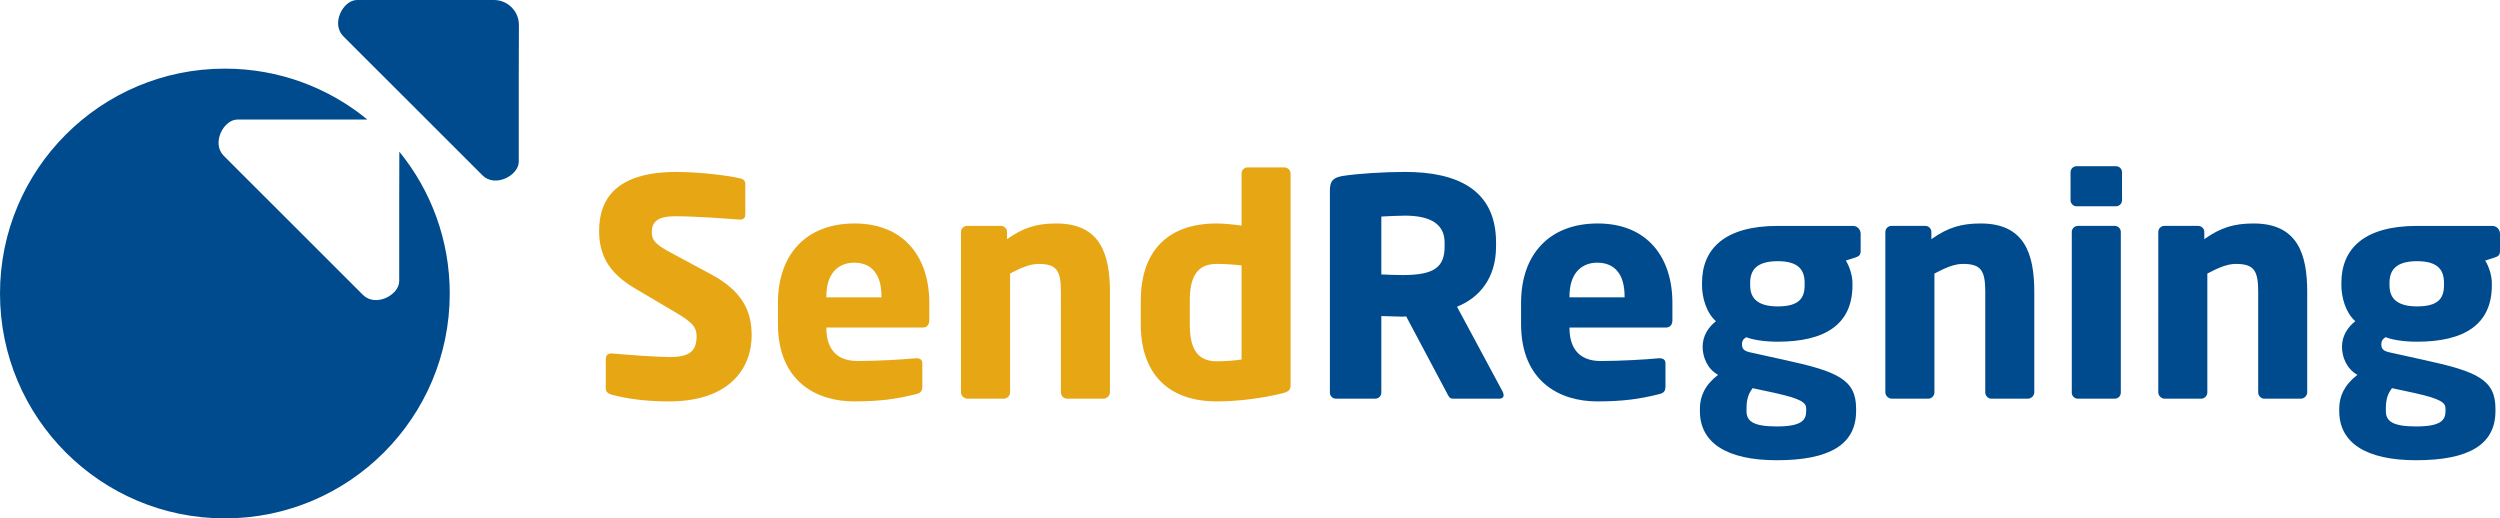
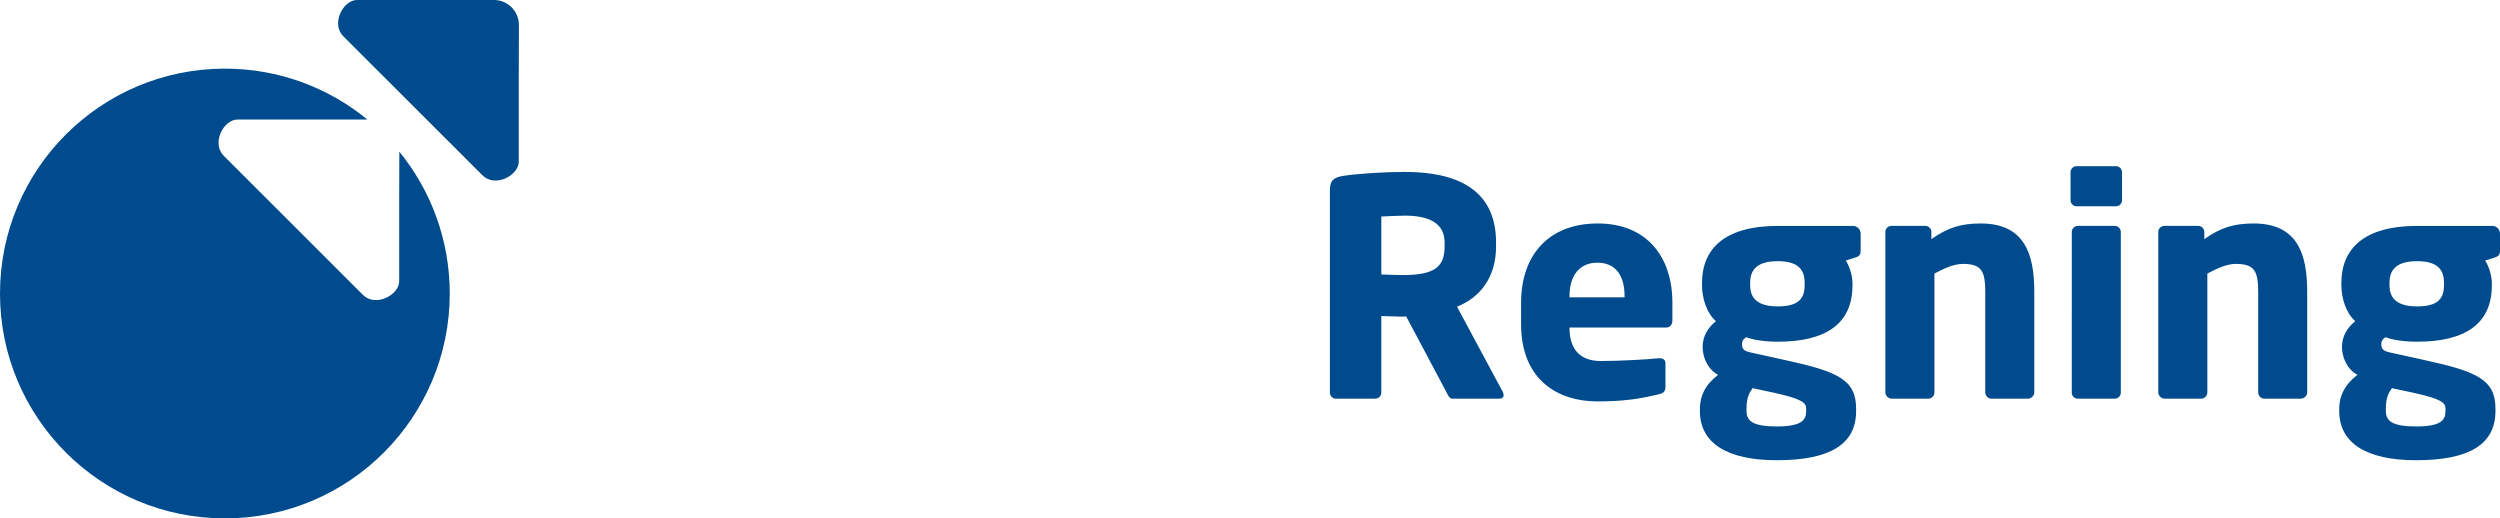
<svg xmlns="http://www.w3.org/2000/svg" width="659.987" height="136.85">
-   <path fill="#E7A614" d="M176.623 105.968c-6.317 0-11.027-.718-15.108-1.752-.795-.24-1.595-.716-1.595-1.59v-7.802c0-1.11.636-1.514 1.44-1.514h.237c3.277.317 12.067.953 15.18.953 5.52 0 7.118-1.75 7.118-5.572 0-2.31-1.118-3.58-5.272-6.053l-11.03-6.524c-7.437-4.38-9.427-9.392-9.427-15.207 0-8.755 4.95-15.518 20.458-15.518 5.827 0 13.903.952 16.94 1.745.635.16 1.2.562 1.2 1.432v8.042c0 .72-.324 1.354-1.36 1.354h-.16c-2.235-.16-11.506-.874-16.942-.874-4.554 0-6.23 1.354-6.23 4.218 0 2.23 1.035 3.268 5.353 5.576l10.226 5.49c8.313 4.458 10.786 9.712 10.786 16.162-.002 8.443-5.597 17.436-21.813 17.436zM243.65 86.463h-25.492v.162c0 4.536 1.914 8.68 8.226 8.68 5.036 0 12.153-.398 15.348-.727h.236c.882 0 1.522.402 1.522 1.28v6.05c0 1.277-.323 1.833-1.682 2.148-5.113 1.273-9.43 1.91-16.38 1.91-9.67 0-20.056-5.095-20.056-20.457v-5.577c0-12.814 7.508-20.938 20.22-20.938 13.098 0 19.738 8.922 19.738 20.938v4.617c.002 1.2-.643 1.913-1.68 1.913zm-10.948-8.28c0-5.892-2.718-8.837-7.19-8.837-4.395 0-7.354 3.027-7.354 8.837v.316H232.7l.002-.317zM291.34 105.25h-9.668c-.877 0-1.595-.79-1.595-1.668v-26.51c0-5.574-1.045-7.404-5.917-7.404-2.317 0-4.794 1.114-7.508 2.547v31.367c0 .877-.723 1.668-1.6 1.668h-9.672c-.877 0-1.68-.79-1.68-1.668V61.23c0-.878.72-1.594 1.603-1.594h8.944c.882 0 1.6.716 1.6 1.593v1.908c4.395-3.104 7.913-4.14 13.026-4.14 11.59 0 14.144 8.04 14.144 18.074v26.51c0 .877-.796 1.668-1.678 1.668zM338.233 103.898c-4.554 1.115-10.87 2.068-17.025 2.068-12.943 0-20.052-7.48-20.052-20.38V79.38c0-12.5 6.55-20.384 20.052-20.384 1.6 0 4.236.24 6.554.557V45.78c0-.873.718-1.59 1.6-1.59h9.672c.88 0 1.672.717 1.672 1.59v55.81c0 1.273-.314 1.828-2.473 2.308zm-10.47-33.832c-1.92-.24-4.632-.398-6.555-.398-5.667 0-7.108 4.136-7.108 9.712v6.206c0 5.656 1.44 9.792 7.108 9.792 2.64 0 5.04-.233 6.554-.474V70.066z" />
  <path fill="#004B8D" d="M395.752 105.25h-12.23c-.877 0-1.193-.79-1.596-1.59L371.22 83.517l-.878.08c-1.682 0-4.163-.162-5.682-.162v20.223c0 .876-.714 1.59-1.596 1.59h-10.39c-.878 0-1.59-.714-1.59-1.59V50.242c0-2.708 1.107-3.427 3.59-3.824 3.682-.558 10.467-1.03 16.226-1.03 13.584 0 24.05 4.53 24.05 18.623v1.034c0 8.44-4.476 13.616-10.307 15.925l12.065 22.447c.16.322.242.64.242.88.004.554-.32.95-1.198.95zM381.37 64.012c0-4.856-3.756-7.083-10.468-7.083-1.123 0-5.276.158-6.24.235V72.45c.886.082 4.796.164 5.68.164 8.392 0 11.028-2.15 11.028-7.567v-1.035zM439.83 86.463h-25.487v.162c0 4.536 1.912 8.68 8.227 8.68 5.03 0 12.146-.398 15.344-.727h.24c.877 0 1.52.402 1.52 1.28v6.05c0 1.277-.325 1.833-1.68 2.148-5.118 1.273-9.437 1.91-16.386 1.91-9.666 0-20.052-5.095-20.052-20.457v-5.577c0-12.814 7.504-20.938 20.216-20.938 13.104 0 19.732 8.922 19.732 20.938v4.617c0 1.2-.638 1.913-1.675 1.913zm-10.95-8.28c0-5.892-2.718-8.837-7.194-8.837-4.39 0-7.346 3.027-7.346 8.837v.316h14.54v-.317zM489.758 67.996l-2.477.795c.954 1.435 1.76 3.982 1.76 5.89v.64c0 10.348-7.272 14.886-19.74 14.886-3.757 0-6.712-.554-8.308-1.195-.885.56-1.12 1.115-1.12 1.835 0 1.272.476 1.83 2.394 2.225l9.035 1.992c13.9 3.027 18.7 5.18 18.7 12.82v.634c0 8.76-6.877 12.98-20.938 12.98-13.264 0-20.3-4.614-20.3-12.98v-.635c0-3.267 1.356-6.29 4.798-8.918-2.88-1.593-4.078-4.778-4.078-7.4 0-2.946 1.52-5.18 3.518-6.77-2.56-2.228-3.676-6.293-3.676-9.473v-.64c0-8.996 5.994-15.045 19.98-15.045h19.892c1.12 0 2.004.957 2.004 2.07v4.536c0 1.114-.483 1.437-1.442 1.756zm-12.94 39.885c0-1.515-1.044-2.55-8.233-4.14l-5.918-1.274c-.953 1.353-1.596 2.625-1.596 5.415v.636c0 2.71 1.84 4.062 7.99 4.062 6.56 0 7.76-1.673 7.76-4.062v-.635zm-.403-33.2c0-3.26-1.445-5.73-7.11-5.73-5.68 0-7.272 2.47-7.272 5.73v.64c0 2.706 1.2 5.57 7.27 5.57 5.597 0 7.112-2.148 7.112-5.57v-.64zM535.362 105.25H525.7c-.877 0-1.602-.79-1.602-1.668v-26.51c0-5.574-1.04-7.404-5.912-7.404-2.316 0-4.795 1.114-7.508 2.547v31.367c0 .877-.723 1.668-1.6 1.668h-9.676c-.873 0-1.68-.79-1.68-1.668V61.23c0-.878.725-1.594 1.602-1.594h8.953c.877 0 1.596.716 1.596 1.593v1.908c4.398-3.104 7.912-4.14 13.03-4.14 11.585 0 14.14 8.04 14.14 18.074v26.51c0 .877-.794 1.668-1.68 1.668zM558.604 54.46h-10.39c-.878 0-1.6-.715-1.6-1.594v-7.403c0-.873.722-1.59 1.6-1.59h10.39c.877 0 1.6.717 1.6 1.59v7.403c0 .88-.723 1.593-1.6 1.593zm-.318 50.79h-9.748c-.877 0-1.6-.714-1.6-1.59V61.23c0-.878.723-1.594 1.6-1.594h9.748c.877 0 1.596.716 1.596 1.593v42.43c-.003.876-.72 1.59-1.596 1.59zM607.417 105.25h-9.668c-.878 0-1.597-.79-1.597-1.668v-26.51c0-5.574-1.045-7.404-5.916-7.404-2.318 0-4.79 1.114-7.508 2.547v31.367c0 .877-.726 1.668-1.6 1.668h-9.675c-.877 0-1.676-.79-1.676-1.668V61.23c0-.878.716-1.594 1.593-1.594h8.953c.88 0 1.602.716 1.602 1.593v1.908c4.39-3.104 7.906-4.14 13.02-4.14 11.59 0 14.147 8.04 14.147 18.074v26.51c0 .877-.798 1.668-1.678 1.668zM658.55 67.996l-2.48.795c.952 1.435 1.763 3.982 1.763 5.89v.64c0 10.348-7.28 14.886-19.744 14.886-3.76 0-6.714-.554-8.312-1.195-.883.56-1.123 1.115-1.123 1.835 0 1.272.484 1.83 2.398 2.225l9.03 1.992c13.903 3.026 18.702 5.18 18.702 12.818v.635c0 8.76-6.875 12.98-20.934 12.98-13.27 0-20.306-4.614-20.306-12.98v-.635c0-3.268 1.36-6.29 4.805-8.92-2.884-1.592-4.077-4.777-4.077-7.4 0-2.945 1.518-5.18 3.512-6.77-2.553-2.227-3.672-6.292-3.672-9.472v-.638c0-8.997 5.99-15.046 19.975-15.046h19.902c1.107 0 1.996.957 1.996 2.07v4.536c0 1.114-.484 1.437-1.437 1.756zM645.6 107.88c0-1.515-1.04-2.55-8.23-4.14l-5.913-1.274c-.963 1.353-1.604 2.625-1.604 5.415v.636c0 2.71 1.842 4.062 8 4.062 6.55 0 7.748-1.673 7.748-4.062v-.635zm-.402-33.2c0-3.26-1.438-5.73-7.11-5.73-5.675 0-7.274 2.47-7.274 5.73v.64c0 2.706 1.203 5.57 7.275 5.57 5.595 0 7.108-2.148 7.108-5.57v-.64zM105.422 40.04l-.032 12.37v21.823c0 3.643-6.23 6.947-9.58 3.61-1.592-1.585-10.164-10.157-18.944-18.937l-13.074-13.05c-2.38-2.376-4.09-4.09-4.713-4.716-3.342-3.35-.038-9.58 3.607-9.58h34.295c-10.244-8.397-23.338-13.44-37.618-13.44C26.578 18.12 0 44.7 0 77.485c0 32.787 26.578 59.365 59.365 59.365 32.787 0 59.365-26.578 59.365-59.365 0-14.198-4.99-27.228-13.308-37.445zM108.426 27.347c8.78 8.78 17.353 17.352 18.943 18.938 3.35 3.336 9.58.032 9.58-3.61V20.85l.04-14.255c0-3.643-2.953-6.597-6.598-6.597H94.247c-3.645 0-6.95 6.23-3.61 9.58.624.628 2.333 2.342 4.714 4.72l13.076 13.047z" />
</svg>